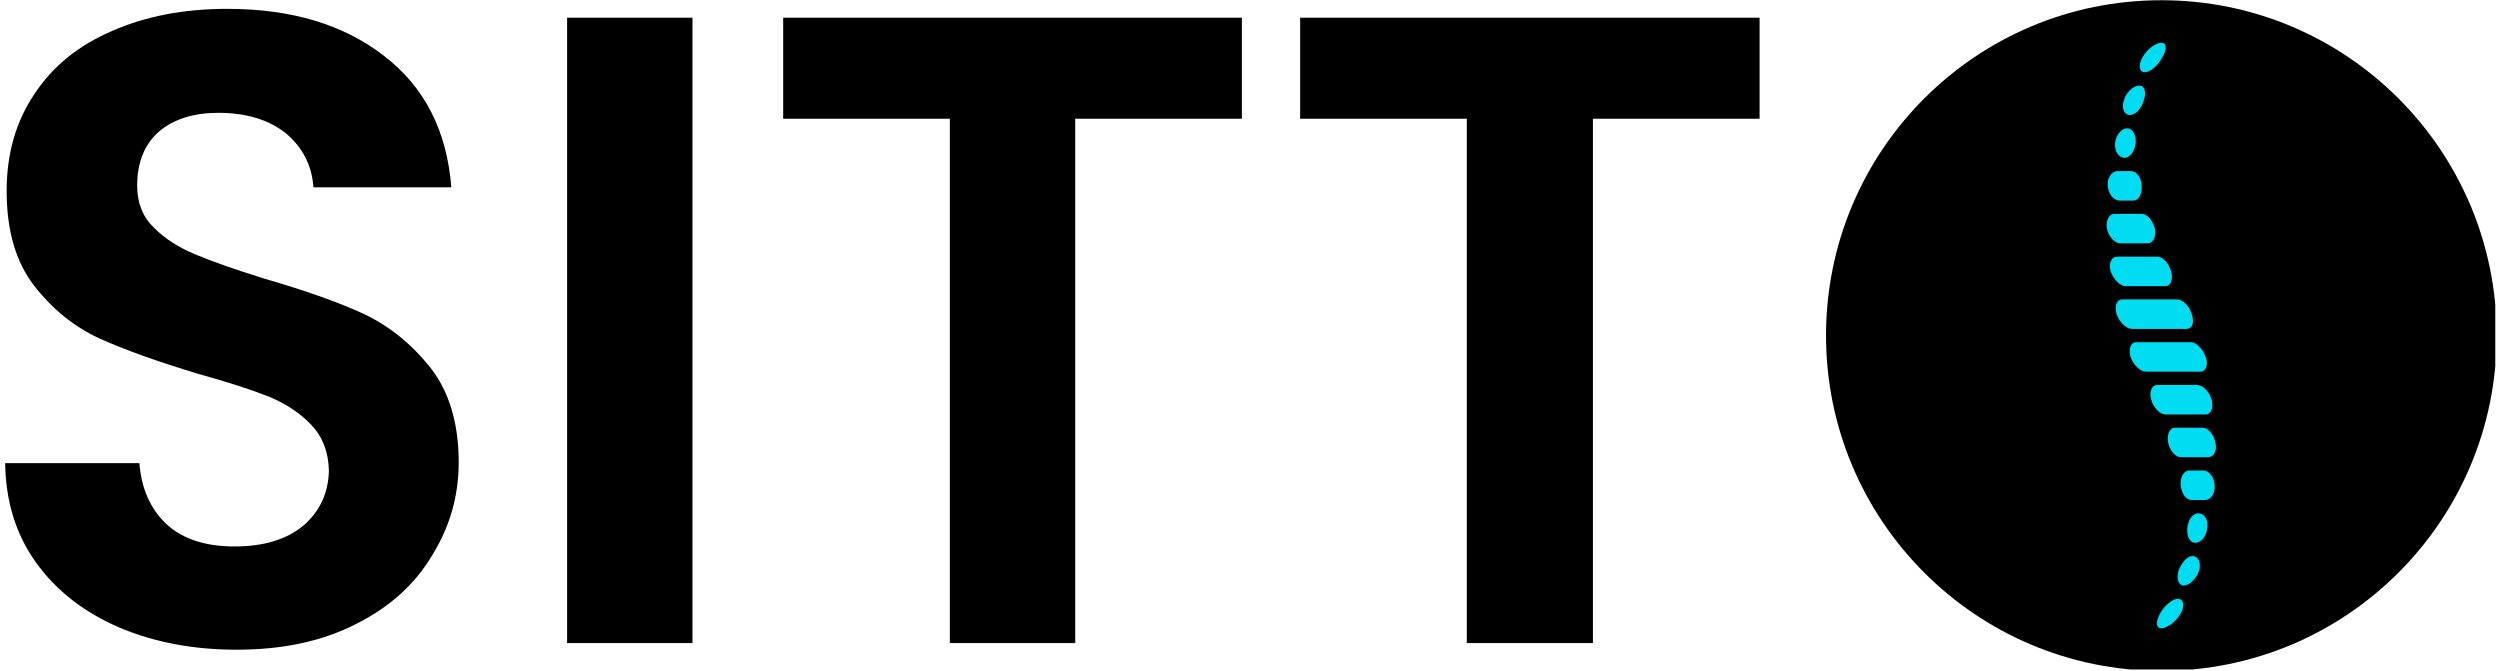
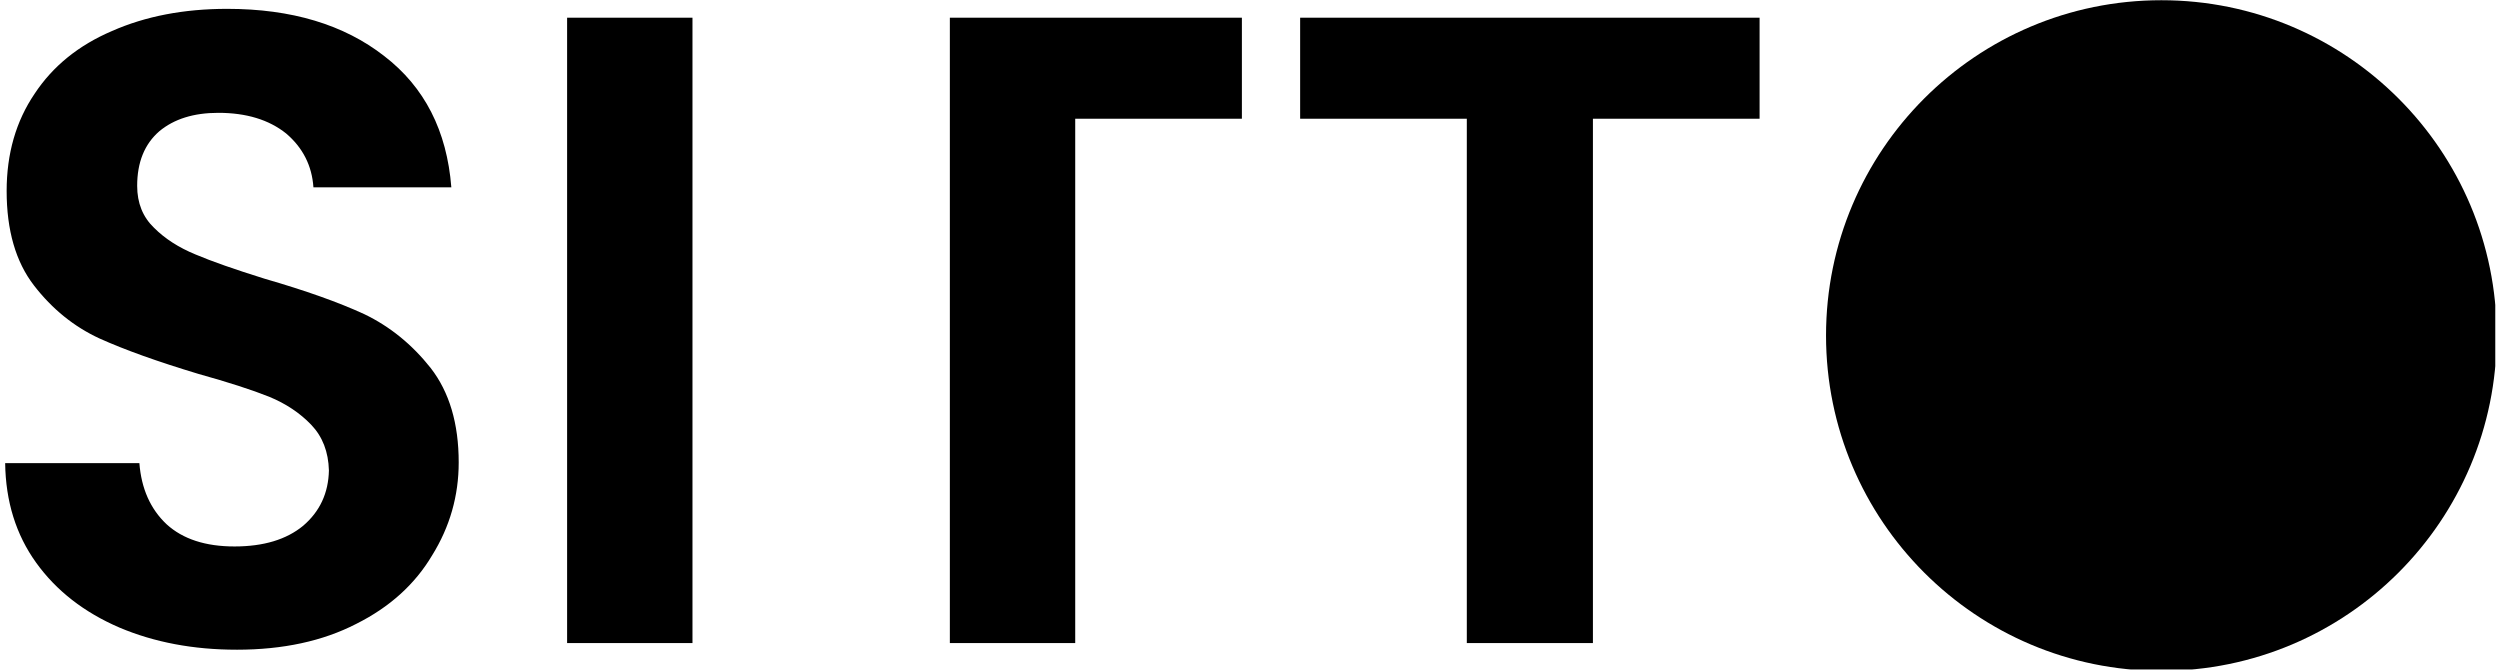
<svg xmlns="http://www.w3.org/2000/svg" version="1.2" viewBox="0 0 339 91" width="339" height="91">
  <title>Sitto LoGo-svg</title>
  <defs>
    <clipPath clipPathUnits="userSpaceOnUse" id="cp1">
      <path d="m247.61 0.03h90.75v90.75h-90.75z" />
    </clipPath>
    <clipPath clipPathUnits="userSpaceOnUse" id="cp2">
      <path d="m247.61 45.5c0 25.11 20.36 45.47 45.47 45.47 25.12 0 45.47-20.36 45.47-45.47 0-25.11-20.35-45.47-45.47-45.47-25.11 0-45.47 20.36-45.47 45.47z" />
    </clipPath>
    <clipPath clipPathUnits="userSpaceOnUse" id="cp3">
-       <path d="m285.68 5.79h14.81v79.5h-14.81z" />
-     </clipPath>
+       </clipPath>
  </defs>
  <style>
		.s0 { fill: #000000 } 
		.s1 { fill: #00ddf3 } 
	</style>
  <g>
    <g>
      <g>
        <path class="s0" d="m32.1 88.1q-8.8 0-15.9-3-7.2-3.1-11.3-8.8-4.1-5.7-4.2-13.5h18.2q0.4 5.2 3.7 8.3 3.3 3 9.2 3 5.9 0 9.3-2.8 3.4-2.9 3.5-7.5-0.1-3.8-2.4-6.2-2.3-2.4-5.7-3.8-3.5-1.4-9.6-3.1-8.3-2.5-13.4-4.8-5.2-2.4-8.9-7.2-3.7-4.8-3.7-12.8 0-7.6 3.8-13.2 3.7-5.6 10.5-8.5 6.8-3 15.6-3 13.1 0 21.3 6.4 8.2 6.3 9.1 17.8h-18.7q-0.3-4.4-3.7-7.3-3.5-2.8-9.2-2.8-5 0-8 2.5-3 2.6-3 7.4 0 3.5 2.3 5.7 2.2 2.2 5.6 3.6 3.3 1.4 9.4 3.3 8.3 2.4 13.5 4.8 5.2 2.5 9 7.3 3.8 4.9 3.8 12.8 0 6.8-3.6 12.6-3.5 5.9-10.3 9.3-6.8 3.5-16.2 3.5z" />
      </g>
    </g>
  </g>
  <g>
    <g>
      <g>
        <path class="s0" d="m93.9 2.4v84.8h-17v-84.8z" />
      </g>
    </g>
  </g>
  <g>
    <g>
      <g>
-         <path class="s0" d="m168.4 2.4v13.7h-22.6v71.1h-17v-71.1h-22.6v-13.7z" />
+         <path class="s0" d="m168.4 2.4v13.7h-22.6v71.1h-17v-71.1v-13.7z" />
      </g>
    </g>
  </g>
  <g>
    <g>
      <g>
        <path class="s0" d="m238.6 2.4v13.7h-22.6v71.1h-17.1v-71.1h-22.6v-13.7z" />
      </g>
    </g>
  </g>
  <g id="Clip-Path" clip-path="url(#cp1)">
    <g>
      <g id="Clip-Path" clip-path="url(#cp2)">
        <g>
          <path class="s0" d="m326.2 90.8h-66.4c-6.8 0-12.2-5.4-12.2-12.2v-66.4c0-6.7 5.4-12.2 12.2-12.2h66.4c6.7 0 12.2 5.5 12.2 12.2v66.4c0 6.8-5.5 12.2-12.2 12.2z" />
        </g>
      </g>
    </g>
  </g>
  <g id="Clip-Path" clip-path="url(#cp3)">
    <g>
-       <path fill-rule="evenodd" class="s1" d="m287.8 40.6q3.7 0 7.4 0c0.8 0 1.7 0.9 2 2 0.4 1.1 0.1 2-0.7 2q-3.7 0-7.4 0c-0.8 0-1.7-0.9-2.1-2-0.3-1.1 0-2 0.8-2zm-0.7-5.8q2.7 0 5.4 0c0.8 0 1.6 0.9 1.9 2 0.3 1.1 0 2-0.8 2q-2.7 0-5.4 0c-0.7 0-1.6-0.9-2-2-0.3-1.1 0.1-2 0.9-2zm-0.4-5.8q1.9 0 3.7 0c0.8 0 1.5 0.9 1.8 2 0.2 1.1-0.2 2-1 2q-1.8 0-3.7 0c-0.7 0-1.6-0.9-1.8-2-0.2-1.1 0.3-2 1-2zm2.3-5.8c0.7 0 1.4 0.9 1.4 2 0.1 1.1-0.4 2-1.1 2q-1 0-1.9 0c-0.8 0-1.5-0.9-1.6-2-0.1-1.1 0.6-2 1.3-2q0.9 0 1.9 0zm0.6-3.8c-0.1 1.1-0.8 2-1.5 2-0.8 0-1.4-0.9-1.3-2 0.1-1.1 0.9-2 1.6-2 0.8 0 1.3 0.9 1.2 2zm1.1-5.8c-0.3 1.1-1.1 2-1.9 2-0.7 0-1.2-0.9-0.8-2 0.3-1.1 1.3-2 2.1-2 0.7 0 1 0.9 0.6 2zm0.1-3.8c-0.7 0-0.9-0.9-0.3-2 0.6-1.1 1.8-2 2.6-2 0.7 0 0.8 0.9 0.1 2-0.6 1.1-1.6 2-2.4 2zm-1.1 36.6q3.7 0 7.4 0c0.7 0 1.6 0.9 2 2 0.4 1.1 0 2-0.7 2q-3.7 0-7.4 0c-0.8 0-1.7-0.9-2.1-2-0.3-1.1 0-2 0.8-2zm2.8 5.8q2.7 0 5.4 0c0.8 0 1.7 0.9 2 2 0.3 1.1-0.1 2-0.8 2q-2.7 0-5.5 0c-0.7 0-1.6-0.9-1.9-2-0.3-1.1 0.1-2 0.8-2zm6.9 9.8q-1.8 0-3.7 0c-0.7 0-1.5-0.9-1.7-2-0.2-1.1 0.2-2 0.9-2q1.9 0 3.8 0c0.7 0 1.5 0.9 1.7 2 0.3 1.1-0.2 2-1 2zm-2.2 5.8c-0.8 0-1.4-0.9-1.5-2-0.1-1.1 0.4-2 1.2-2q0.9 0 1.9 0c0.7 0 1.5 0.9 1.5 2 0.1 1.1-0.5 2-1.3 2q-0.9 0-1.8 0zm-0.6 3.8c0.1-1.1 0.7-2 1.5-2 0.8 0 1.4 0.9 1.2 2-0.1 1.1-0.8 2-1.6 2-0.8 0-1.2-0.9-1.1-2zm-1.2 5.8c0.4-1.1 1.2-2 1.9-2 0.8 0 1.2 0.9 0.9 2-0.4 1.1-1.3 2-2.1 2-0.7 0-1-0.9-0.7-2zm-0.1 3.8c0.8 0 1 0.9 0.4 2-0.6 1.1-1.9 2-2.6 2-0.8 0-0.8-0.9-0.2-2 0.6-1.1 1.7-2 2.4-2z" />
-     </g>
+       </g>
  </g>
</svg>